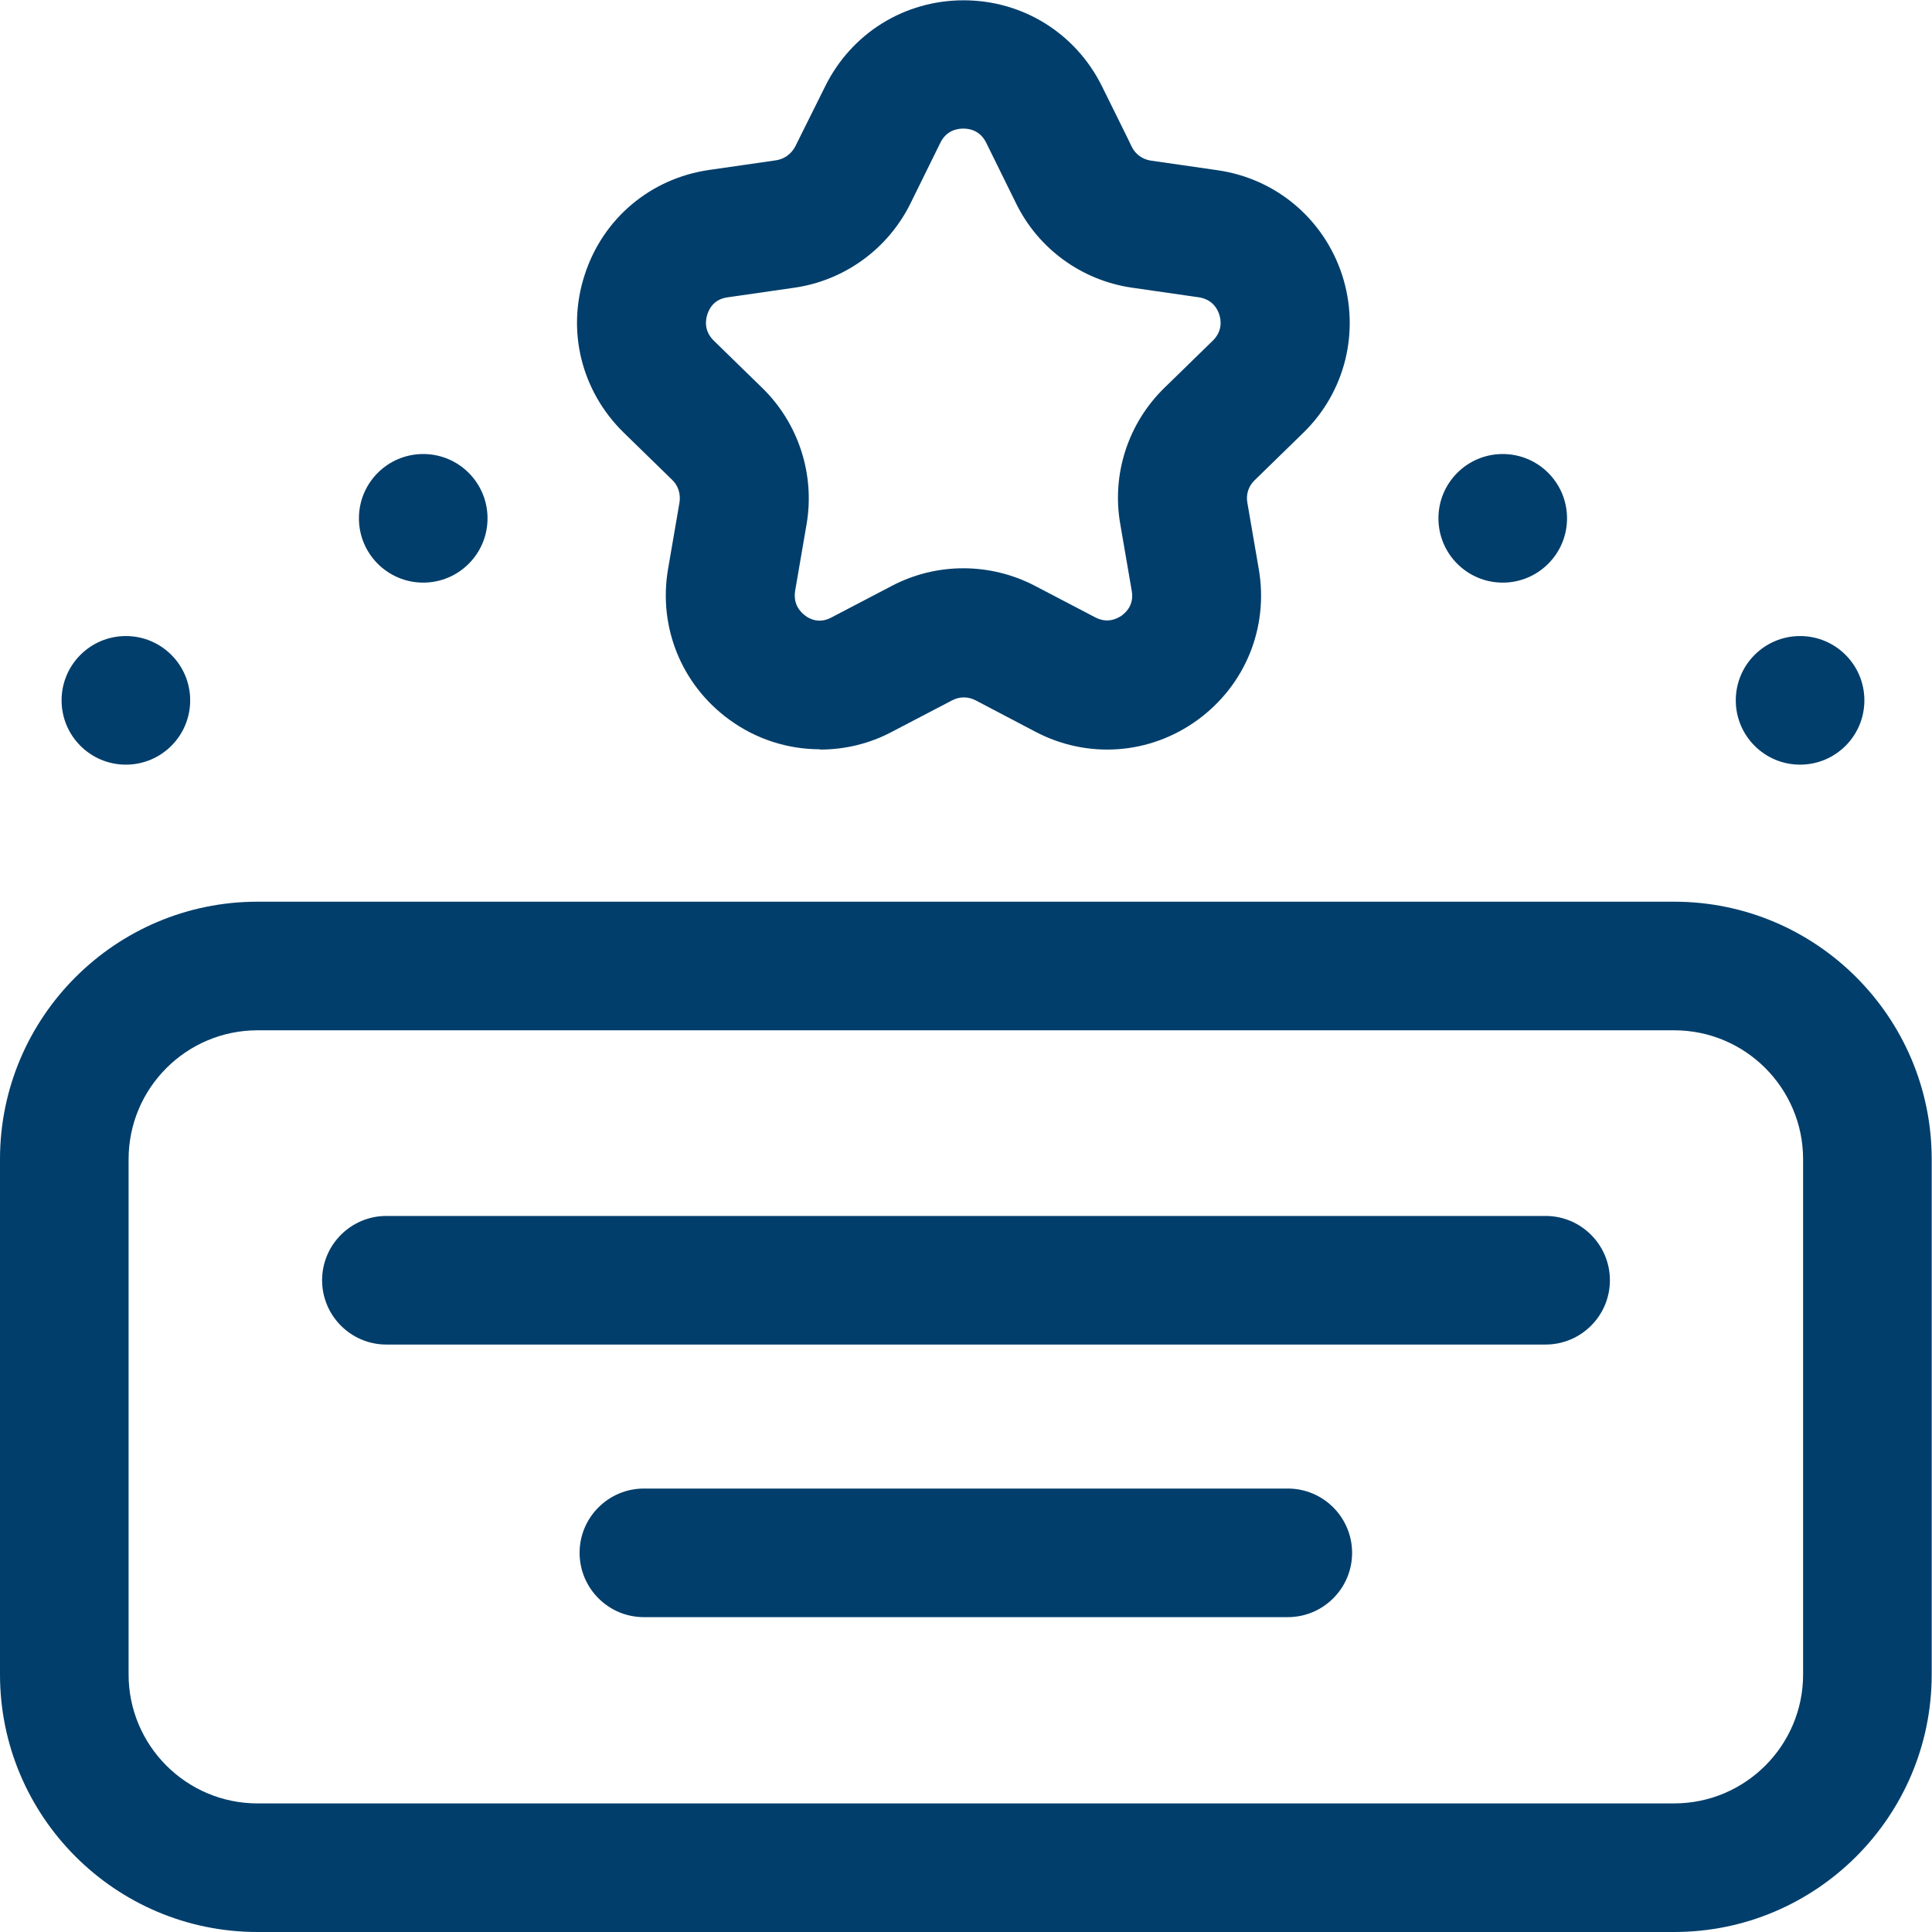
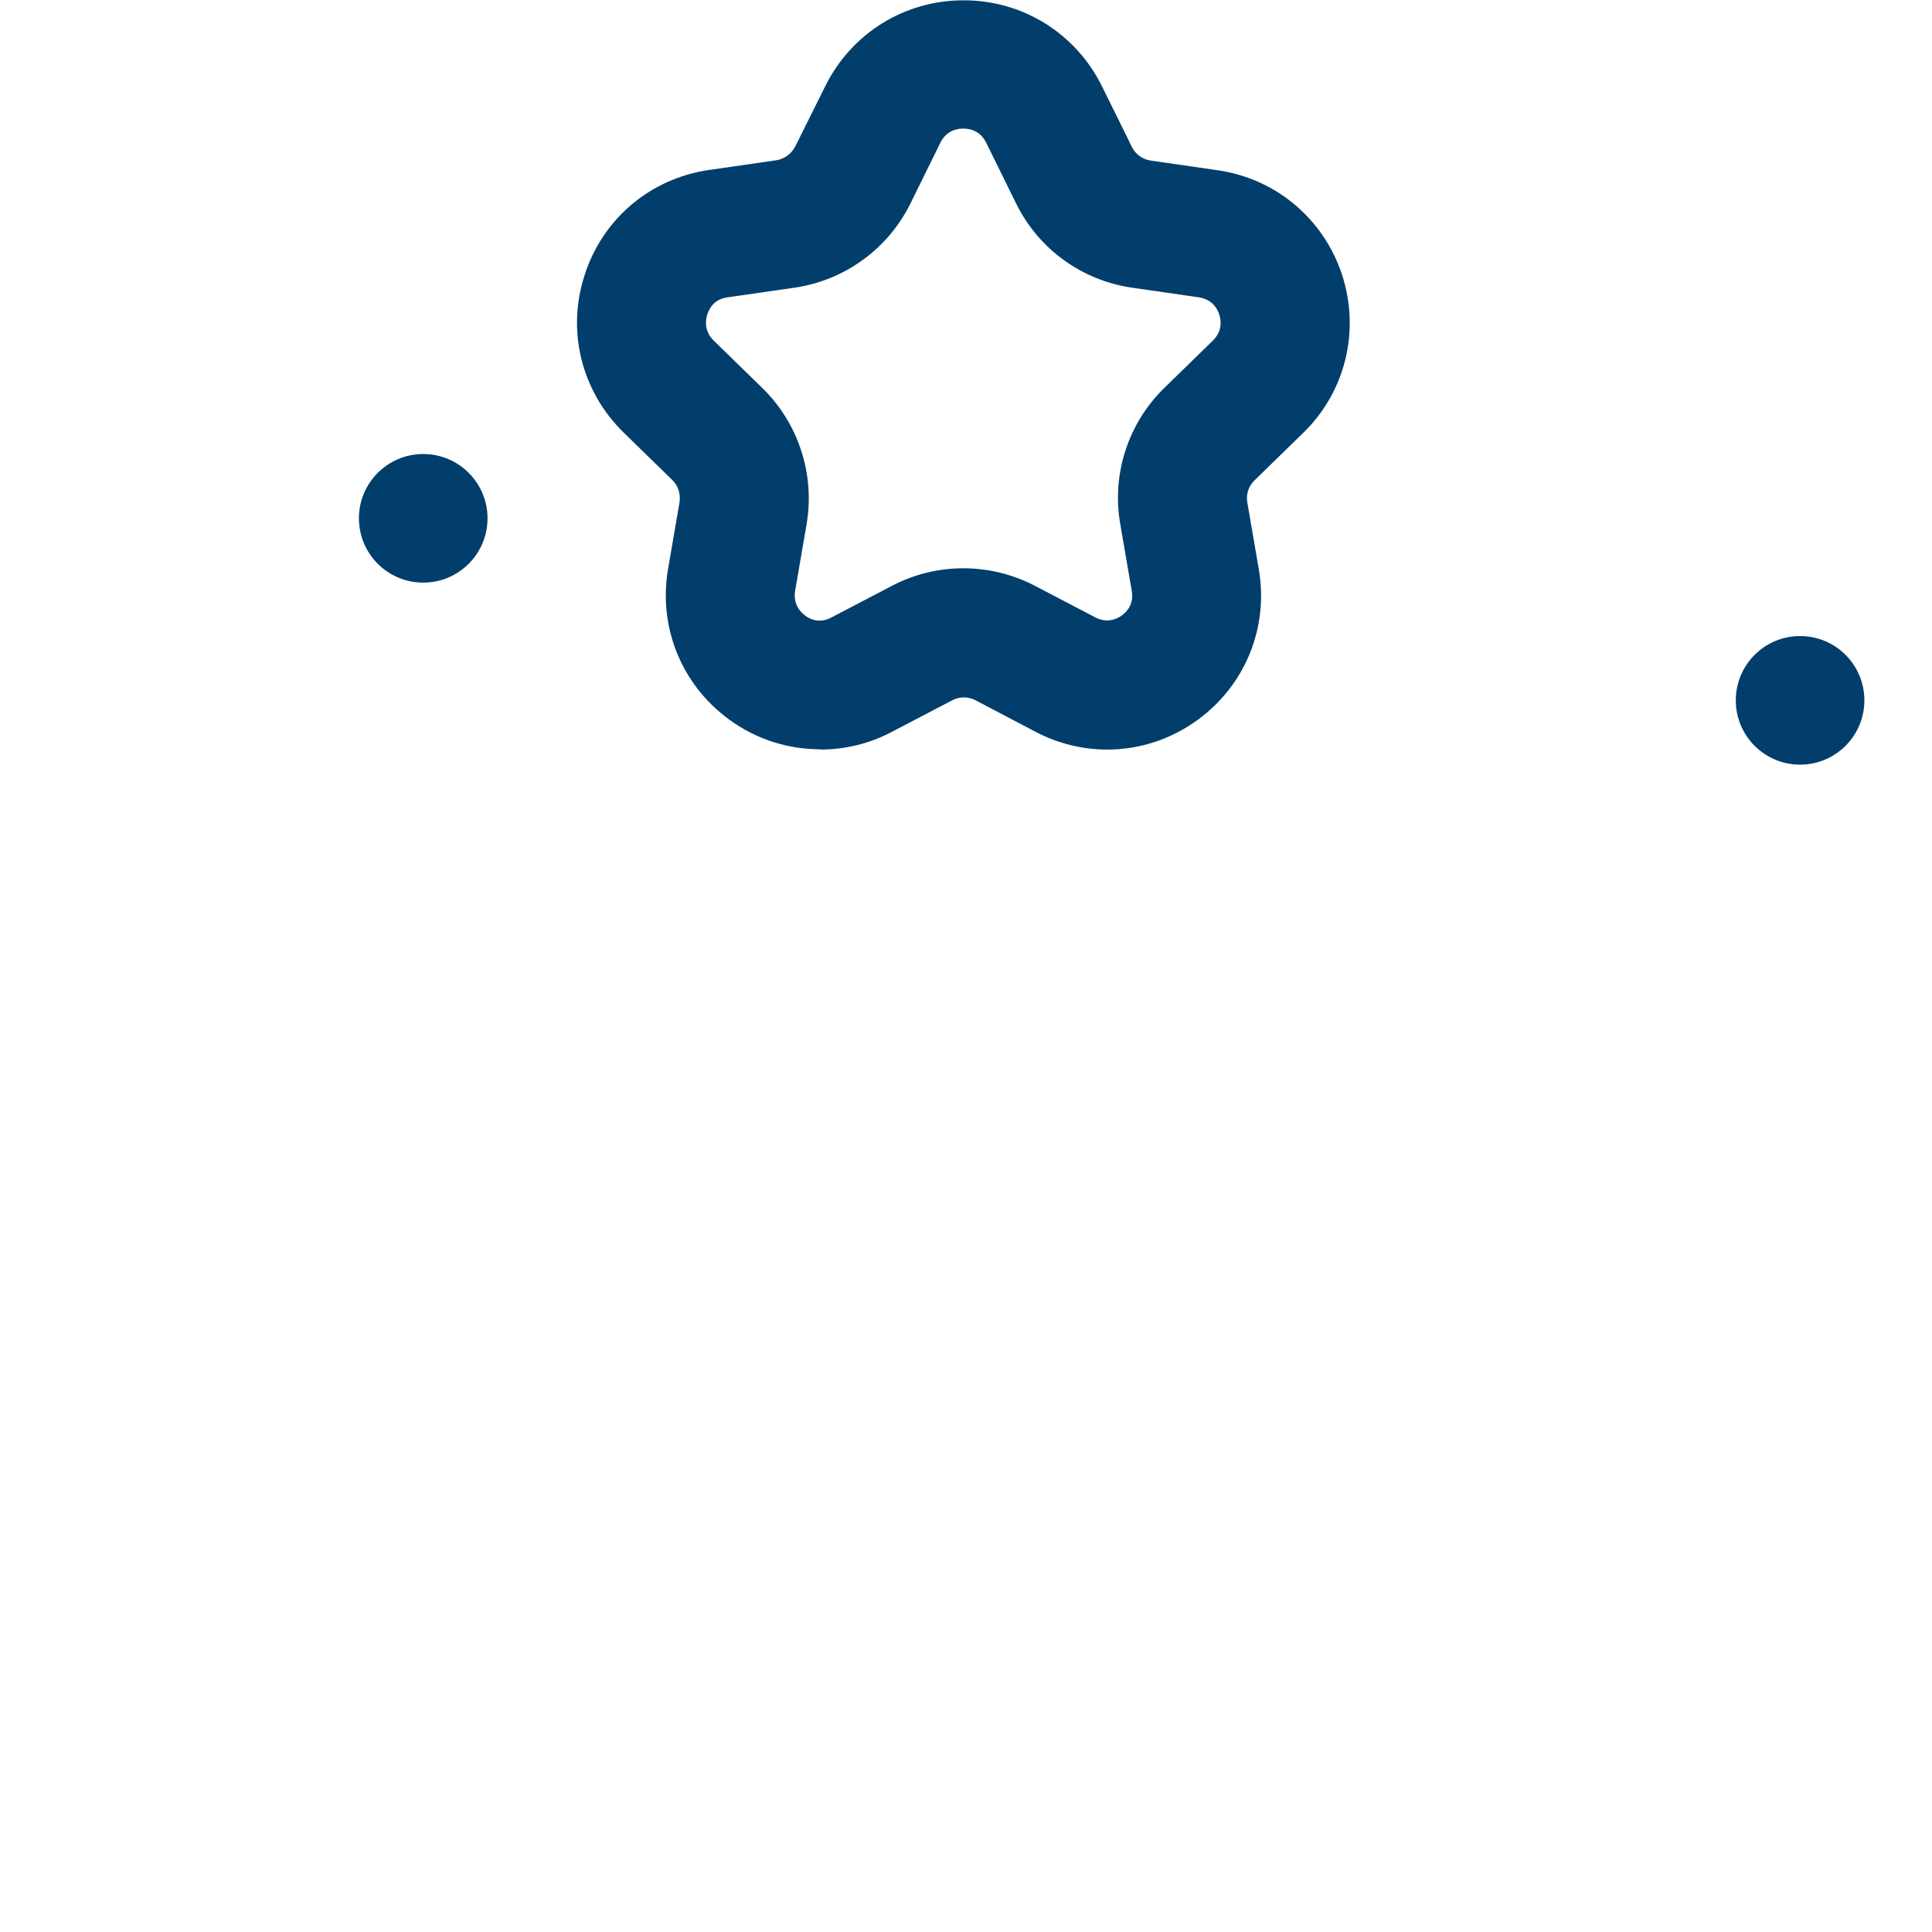
<svg xmlns="http://www.w3.org/2000/svg" id="Layer_2" data-name="Layer 2" viewBox="0 0 64 64">
  <defs>
    <style>
      .cls-1 {
        fill: #013e6b;
      }
    </style>
  </defs>
  <g id="Layer_1-2" data-name="Layer 1">
    <g>
-       <path class="cls-1" d="M12.8,40.28h38.4c1.18,0,2.13.96,2.13,2.13h0c0,1.18-.96,2.13-2.13,2.13H12.8c-1.18,0-2.13-.96-2.13-2.13h0c0-1.18.96-2.13,2.13-2.13Z" />
-       <path class="cls-1" d="M21.33,49.31h21.33c1.18,0,2.13.96,2.13,2.13h0c0,1.18-.96,2.13-2.13,2.13h-21.33c-1.18,0-2.13-.96-2.13-2.13h0c0-1.18.96-2.13,2.13-2.13Z" />
      <circle class="cls-1" cx="14.02" cy="17.17" r="2.13" />
-       <circle class="cls-1" cx="49.78" cy="17.17" r="2.13" />
      <circle class="cls-1" cx="59.63" cy="23.2" r="2.13" />
-       <circle class="cls-1" cx="4.17" cy="23.2" r="2.13" />
      <path class="cls-1" d="M27.15,24.82c-1.05,0-2.1-.33-2.99-.98-1.58-1.15-2.36-3.06-2.03-4.99l.38-2.21c.04-.27-.04-.55-.24-.74l-1.61-1.57c-1.4-1.37-1.9-3.37-1.29-5.23.6-1.86,2.18-3.19,4.12-3.47l2.22-.32c.27-.04.5-.21.63-.45l1-2.01c.87-1.75,2.62-2.84,4.58-2.84s3.71,1.09,4.58,2.84.99,2.01.99,2.01c.12.25.36.42.63.46l2.22.32c1.93.28,3.51,1.61,4.12,3.47.6,1.86.11,3.87-1.29,5.23l-1.61,1.57c-.2.19-.29.47-.24.74l.38,2.21c.33,1.93-.45,3.84-2.03,4.99-1.58,1.15-3.64,1.3-5.37.39l-1.98-1.04c-.25-.13-.53-.13-.78,0l-1.99,1.04c-.75.4-1.57.59-2.38.59h0ZM31.9,4.26c-.19,0-.55.06-.75.47l-.99,2.01c-.74,1.5-2.18,2.55-3.84,2.79l-2.22.32c-.45.06-.61.38-.67.57s-.11.54.21.86l1.61,1.57c1.2,1.17,1.75,2.86,1.47,4.51l-.38,2.21c-.07.45.17.7.33.82.15.12.48.28.88.06l1.99-1.04c1.48-.78,3.26-.78,4.75,0l1.99,1.04c.4.21.72.05.88-.06.16-.12.41-.37.33-.82l-.38-2.21c-.29-1.65.26-3.34,1.46-4.51l1.61-1.57c.32-.32.27-.67.21-.86s-.23-.5-.67-.57l-2.22-.32c-1.66-.24-3.1-1.28-3.84-2.79l-.99-2.01c-.2-.41-.56-.47-.75-.47h0Z" />
-       <path class="cls-1" d="M55.47,64H8.53c-4.71,0-8.53-3.83-8.53-8.53v-17.07c0-4.71,3.83-8.53,8.53-8.53h46.93c4.71,0,8.53,3.83,8.53,8.53v17.07c0,4.71-3.83,8.53-8.53,8.53ZM8.53,34.13c-2.35,0-4.27,1.91-4.27,4.27v17.07c0,2.35,1.91,4.27,4.27,4.27h46.93c2.35,0,4.27-1.91,4.27-4.27v-17.07c0-2.35-1.91-4.27-4.27-4.27H8.53Z" />
    </g>
  </g>
</svg>